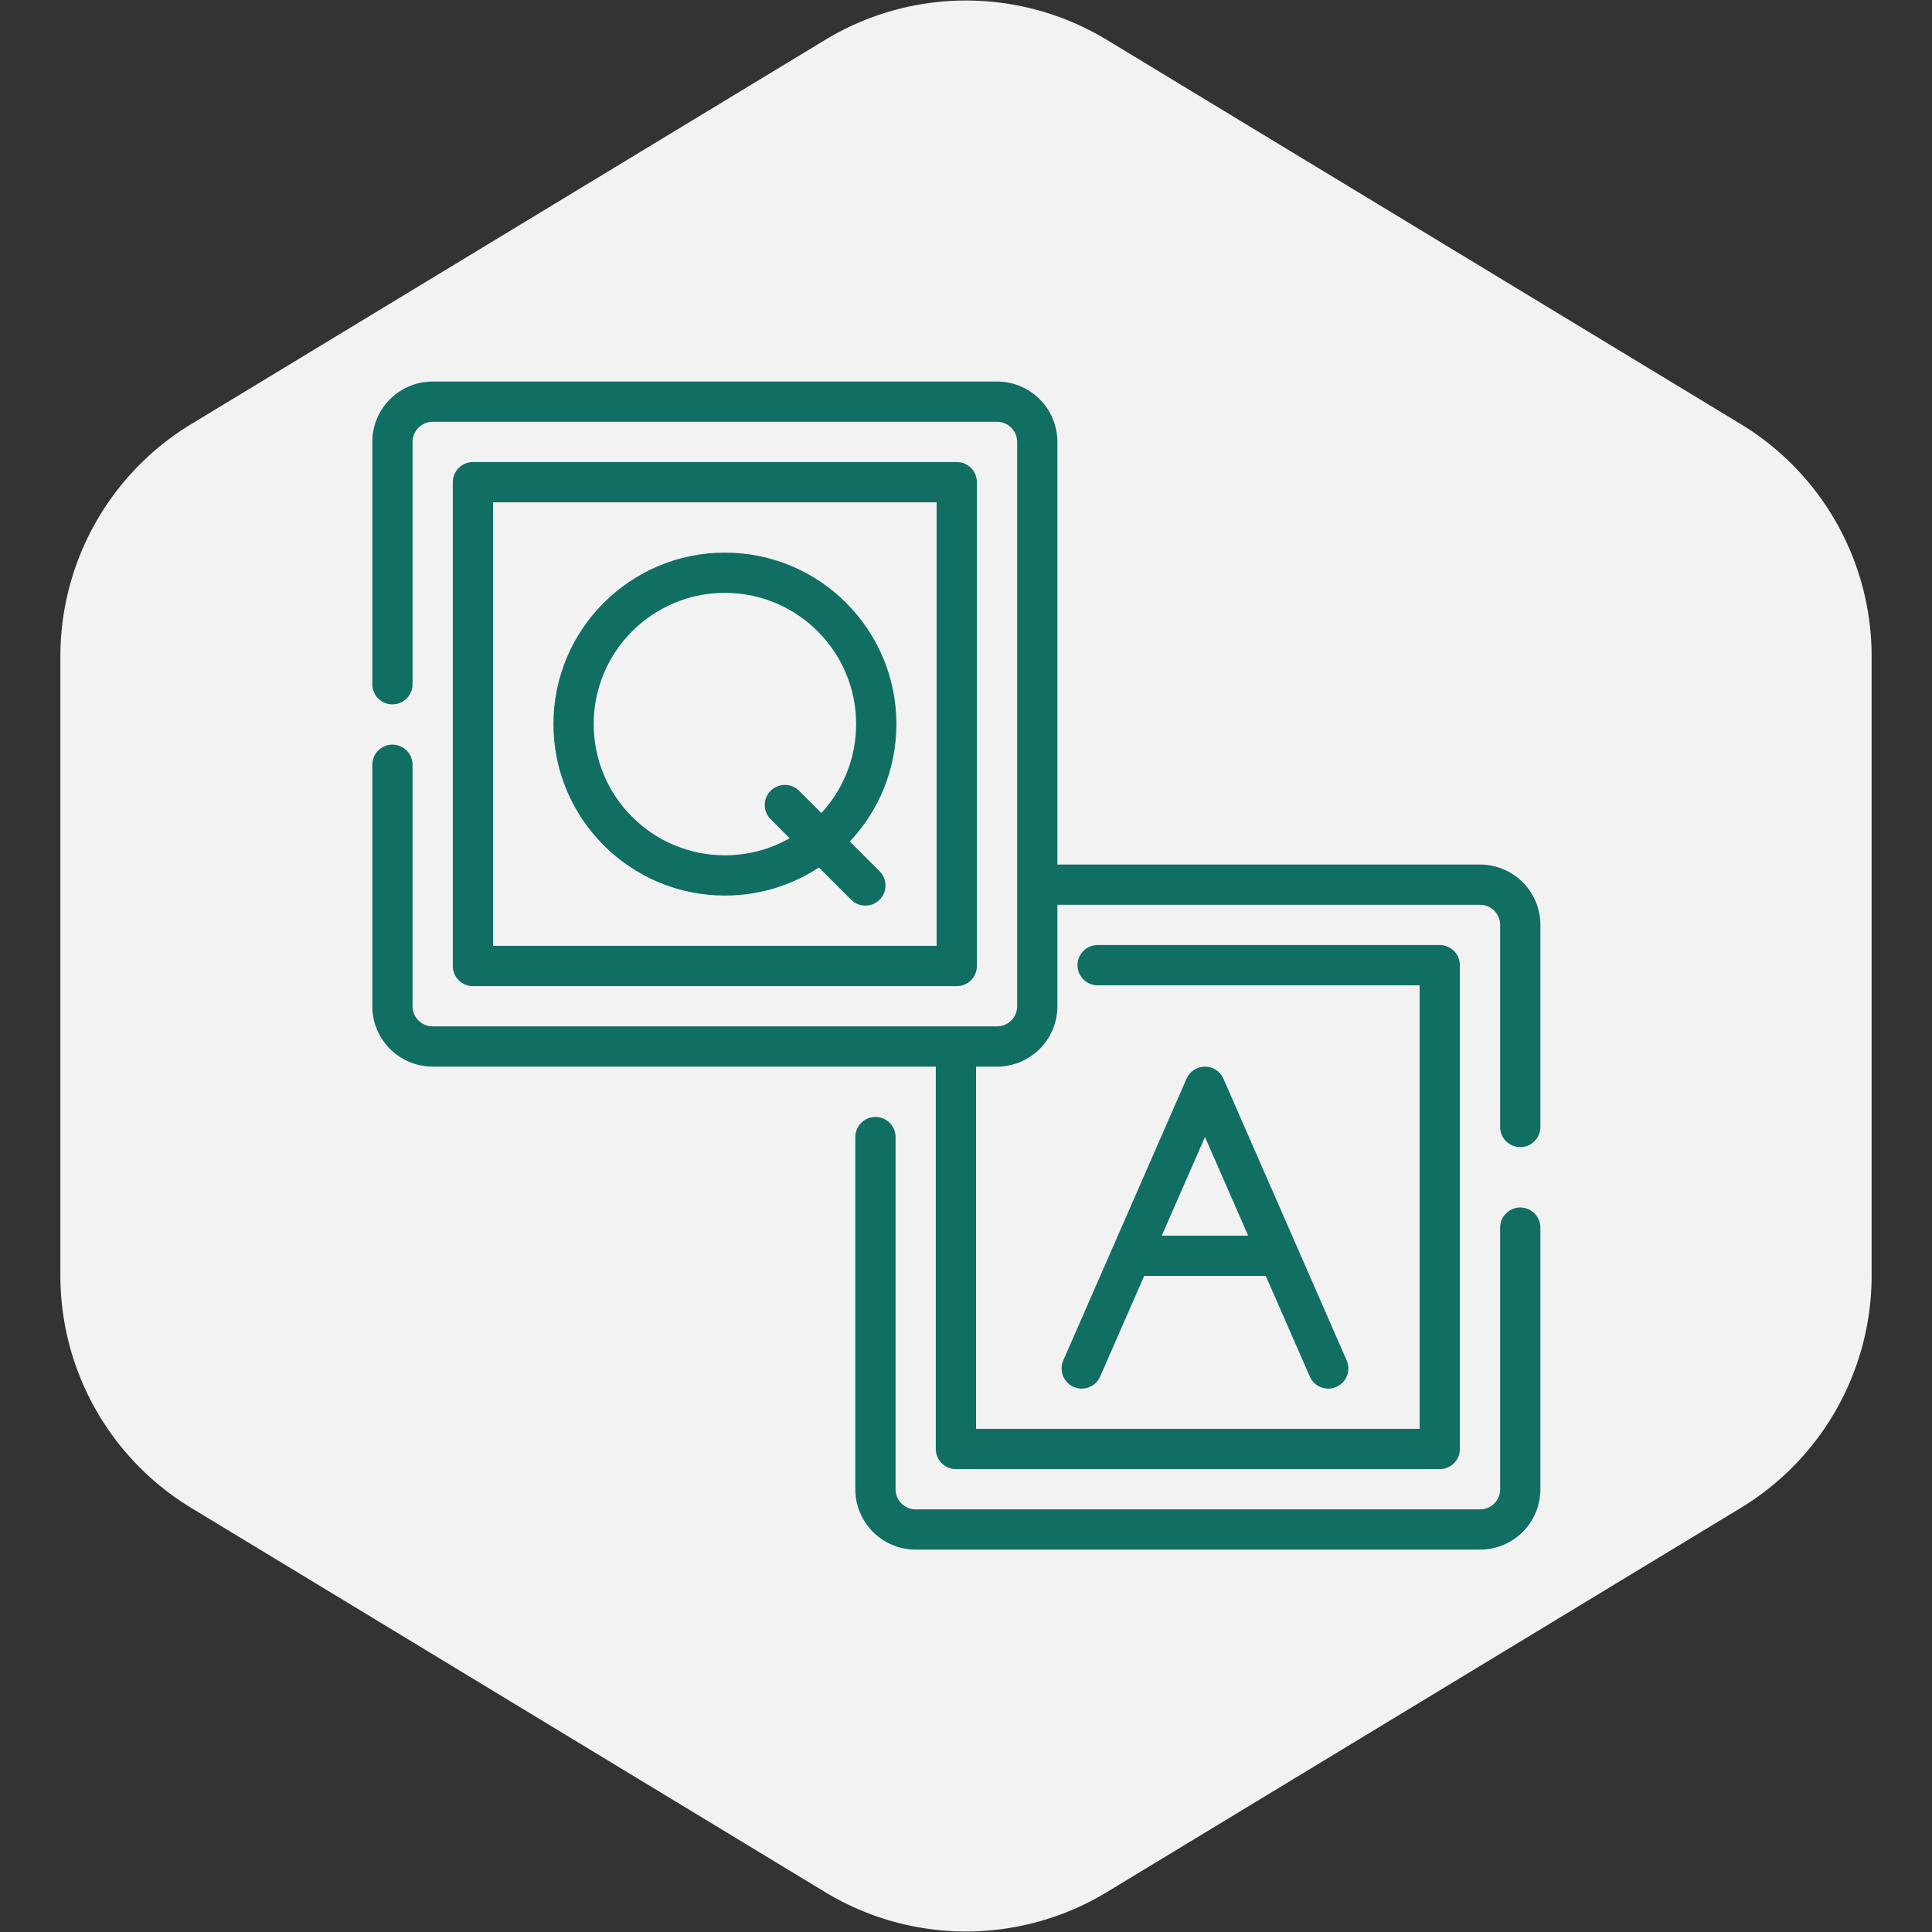
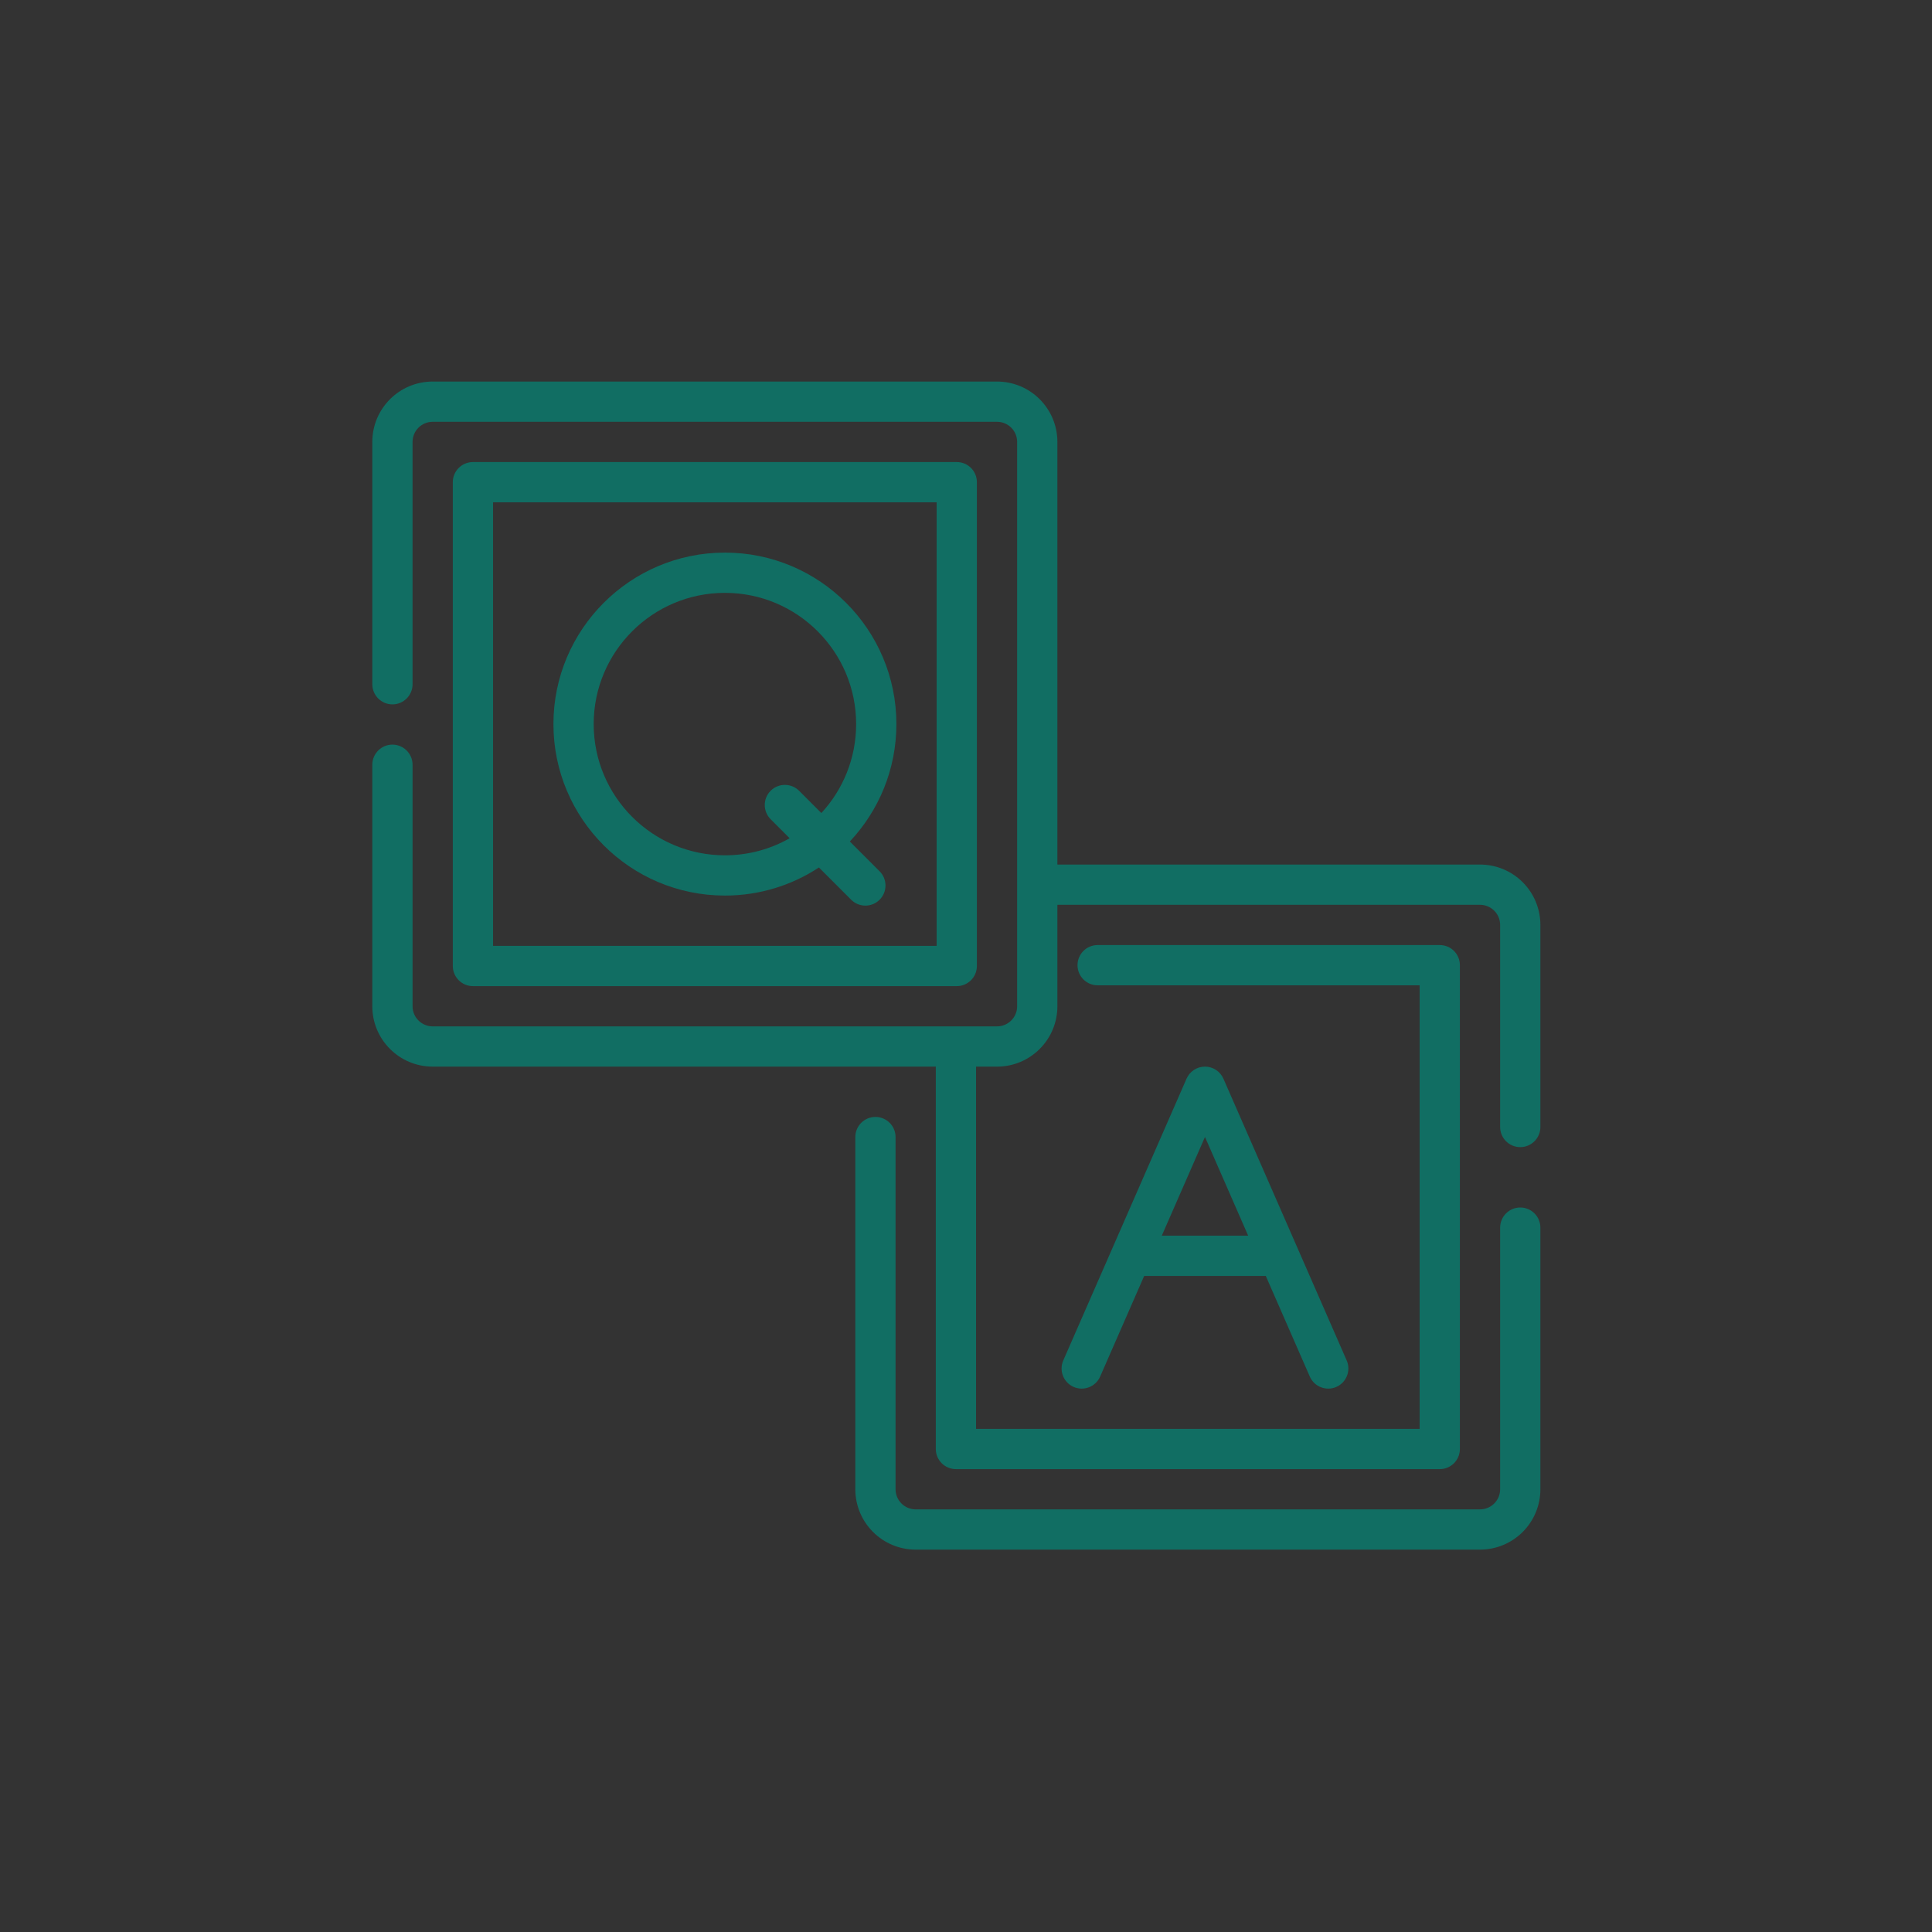
<svg xmlns="http://www.w3.org/2000/svg" fill="#116e63" width="800px" height="800px" viewBox="-16 -16 96.00 96.00" style="fill-rule:evenodd;clip-rule:evenodd;stroke-linejoin:round;stroke-miterlimit:2;" version="1.1" xml:space="preserve">
  <rect x="-16" y="-16" width="96.00" height="96.00" fill="#333333" stroke="none" />
  <g id="SVGRepo_bgCarrier" stroke-width="0">
-     <path transform="translate(-16, -16), scale(6)" fill="#f2f2f2" d="M9.166.33a2.25 2.25 0 00-2.332 0l-5.25 3.182A2.25 2.25 0 00.5 5.436v5.128a2.25 2.25 0 001.084 1.924l5.25 3.182a2.25 2.25 0 002.332 0l5.25-3.182a2.25 2.25 0 001.084-1.924V5.436a2.25 2.25 0 00-1.084-1.924L9.166.33z" strokewidth="0" />
-   </g>
+     </g>
  <g id="SVGRepo_tracerCarrier" stroke-linecap="round" stroke-linejoin="round" />
  <g id="SVGRepo_iconCarrier">
    <g id="ICON">
      <path d="M26.5,40.5l-0,17.5c-0,0.796 0.316,1.559 0.879,2.121c0.562,0.563 1.325,0.879 2.121,0.879c5.751,-0 22.29,-0 28.041,-0c0.796,-0 1.559,-0.316 2.122,-0.879c0.562,-0.562 0.878,-1.325 0.878,-2.121c0,-4.084 0,-13 0,-13c0,-0.552 -0.448,-1 -1,-1c-0.552,-0 -1,0.448 -1,1c0,-0 0,8.916 0,13c0,0.265 -0.105,0.52 -0.293,0.707c-0.187,0.188 -0.442,0.293 -0.707,0.293c-5.751,-0 -22.29,-0 -28.041,0c-0.265,-0 -0.52,-0.105 -0.707,-0.293c-0.188,-0.187 -0.293,-0.442 -0.293,-0.707l-0,-17.5c-0,-0.552 -0.448,-1 -1,-1c-0.552,0 -1,0.448 -1,1Zm7.041,-5.5l-28.041,0c-0.552,-0 -1,-0.448 -1,-1c-0,-0 -0,-12 -0,-12c0,-0.552 -0.448,-1 -1,-1c-0.552,-0 -1,0.448 -1,1l-0,12c0,1.657 1.343,3 3,3l25,0l-0,19c-0,0.552 0.448,1 1,1l24.041,0c0.553,0 1,-0.448 1,-1l0,-24.041c0,-0.553 -0.447,-1 -1,-1l-17,-0c-0.552,-0 -1,0.448 -1,1c0,0.552 0.448,1 1,1l16,-0c0,-0 0,22.041 0,22.041c0,0 -22.041,0 -22.041,0l0,-18l1.041,-0c1.657,-0 3,-1.343 3,-3l0,-5.041l21,-0c0.265,-0 0.52,0.105 0.707,0.293c0.188,0.187 0.293,0.442 0.293,0.707c0,-0 0,10.041 0,10.041c0,0.552 0.448,1 1,1c0.552,-0 1,-0.448 1,-1l0,-10.041c0,-0.796 -0.316,-1.559 -0.878,-2.122c-0.563,-0.562 -1.326,-0.878 -2.122,-0.878l-21,-0l0,-21c0,-1.657 -1.343,-3 -3,-3l-28.041,-0c-1.657,-0 -3,1.343 -3,3c-0,3.878 -0,12.041 -0,12.041c0,0.552 0.448,1 1,1c0.552,-0 1,-0.448 1,-1l0,-12.041c0,-0.553 0.448,-1 1,-1l28.041,-0c0.553,-0 1,0.447 1,1l0,28.041c0,0.552 -0.447,1 -1,1Zm7.313,12.4l6.042,0l2.188,5.001c0.221,0.505 0.811,0.736 1.317,0.515c0.505,-0.221 0.736,-0.811 0.515,-1.317l-6.125,-14c-0.159,-0.364 -0.519,-0.599 -0.916,-0.599c-0.397,0 -0.757,0.235 -0.916,0.599l-6.125,14c-0.221,0.506 0.01,1.096 0.515,1.317c0.506,0.221 1.096,-0.01 1.317,-0.515l2.188,-5.001Zm0.875,-2l4.292,0l-2.146,-4.905l-2.146,4.905Zm-9.188,-37.441c0,-0.553 -0.447,-1 -1,-1l-24.041,-0c-0.552,-0 -1,0.447 -1,1l-0,24.041c0,0.552 0.448,1 1,1l24.041,0c0.553,0 1,-0.448 1,-1l0,-24.041Zm-2,1l0,22.041c0,0 -22.041,0 -22.041,0c-0,0 -0,-22.041 -0,-22.041c0,-0 22.041,-0 22.041,-0Zm-5.85,18.146l1.602,1.602c0.39,0.39 1.024,0.39 1.414,0c0.39,-0.39 0.39,-1.024 0,-1.414l-1.479,-1.479c1.434,-1.526 2.313,-3.578 2.313,-5.835c0,-4.702 -3.818,-8.52 -8.52,-8.52c-4.703,-0 -8.521,3.818 -8.521,8.52c-0,4.703 3.818,8.521 8.521,8.521c1.724,0 3.329,-0.513 4.67,-1.395Zm0.122,-2.706c1.073,-1.162 1.728,-2.715 1.728,-4.42c0,-3.598 -2.922,-6.52 -6.52,-6.52c-3.599,-0 -6.521,2.922 -6.521,6.52c-0,3.599 2.922,6.521 6.521,6.521c1.169,0 2.267,-0.308 3.216,-0.848l-0.944,-0.945c-0.39,-0.39 -0.39,-1.024 -0,-1.414c0.39,-0.39 1.024,-0.39 1.414,-0l1.106,1.106Z" />
    </g>
  </g>
</svg>